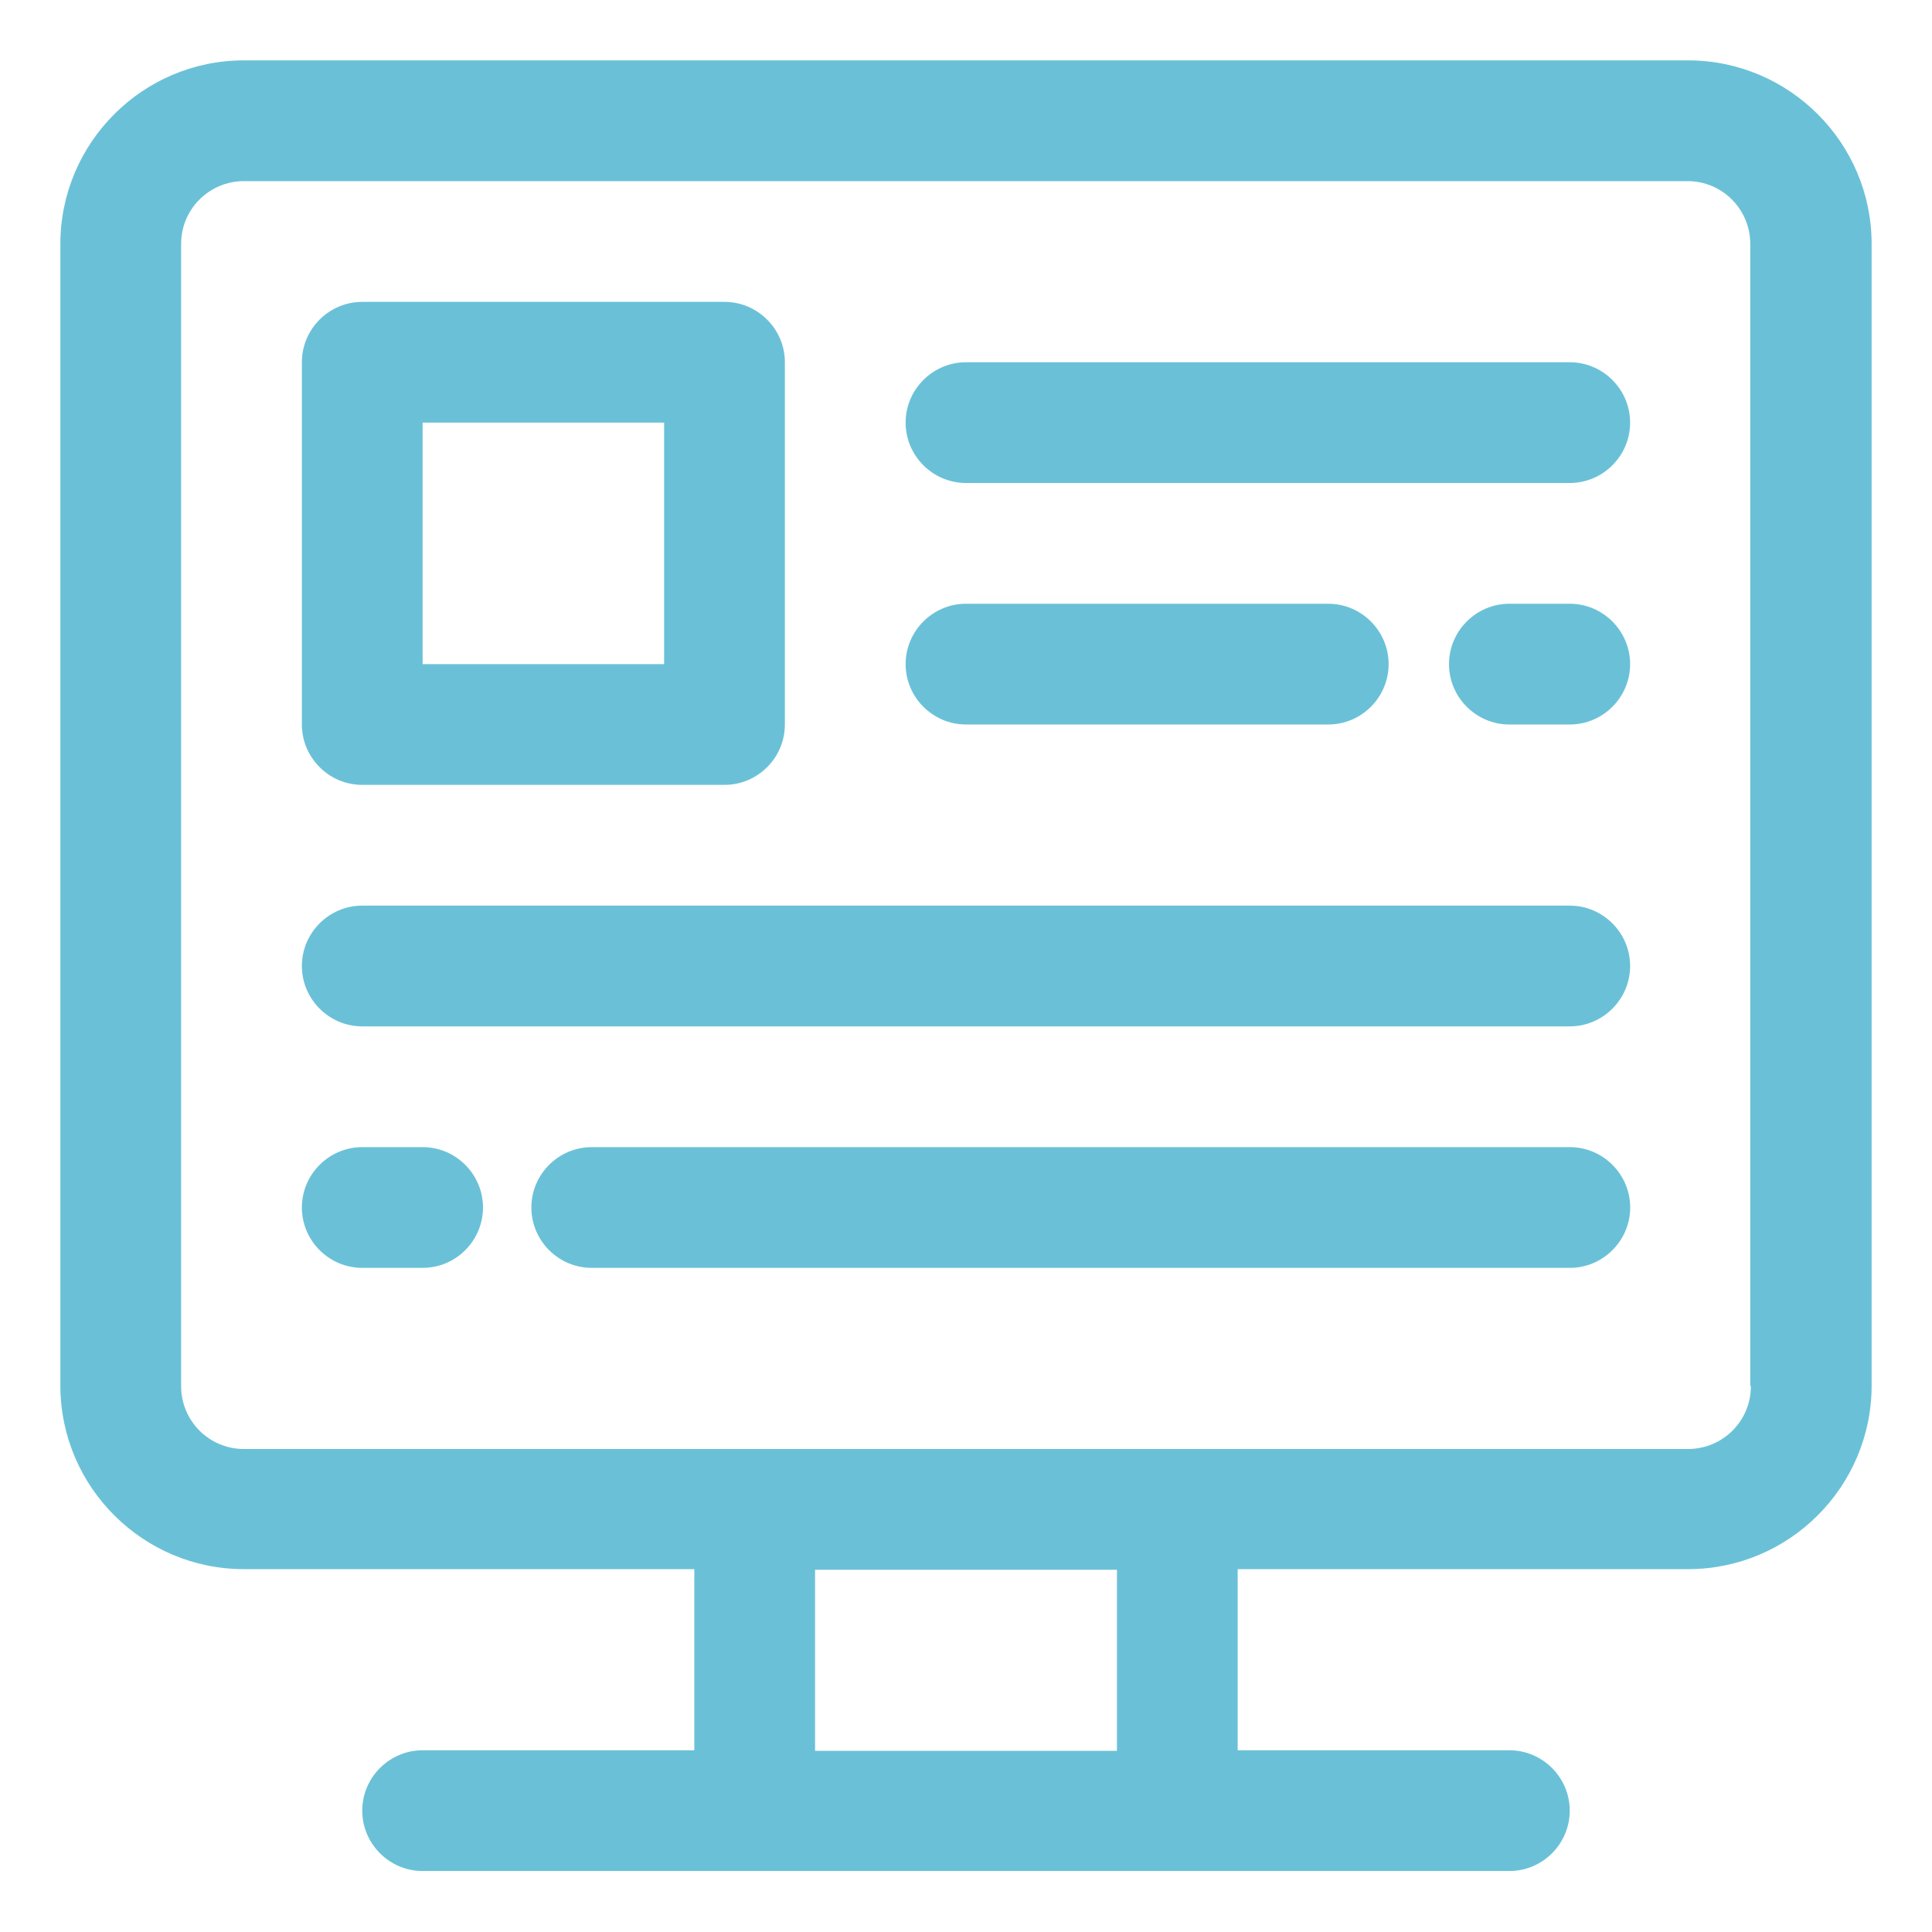
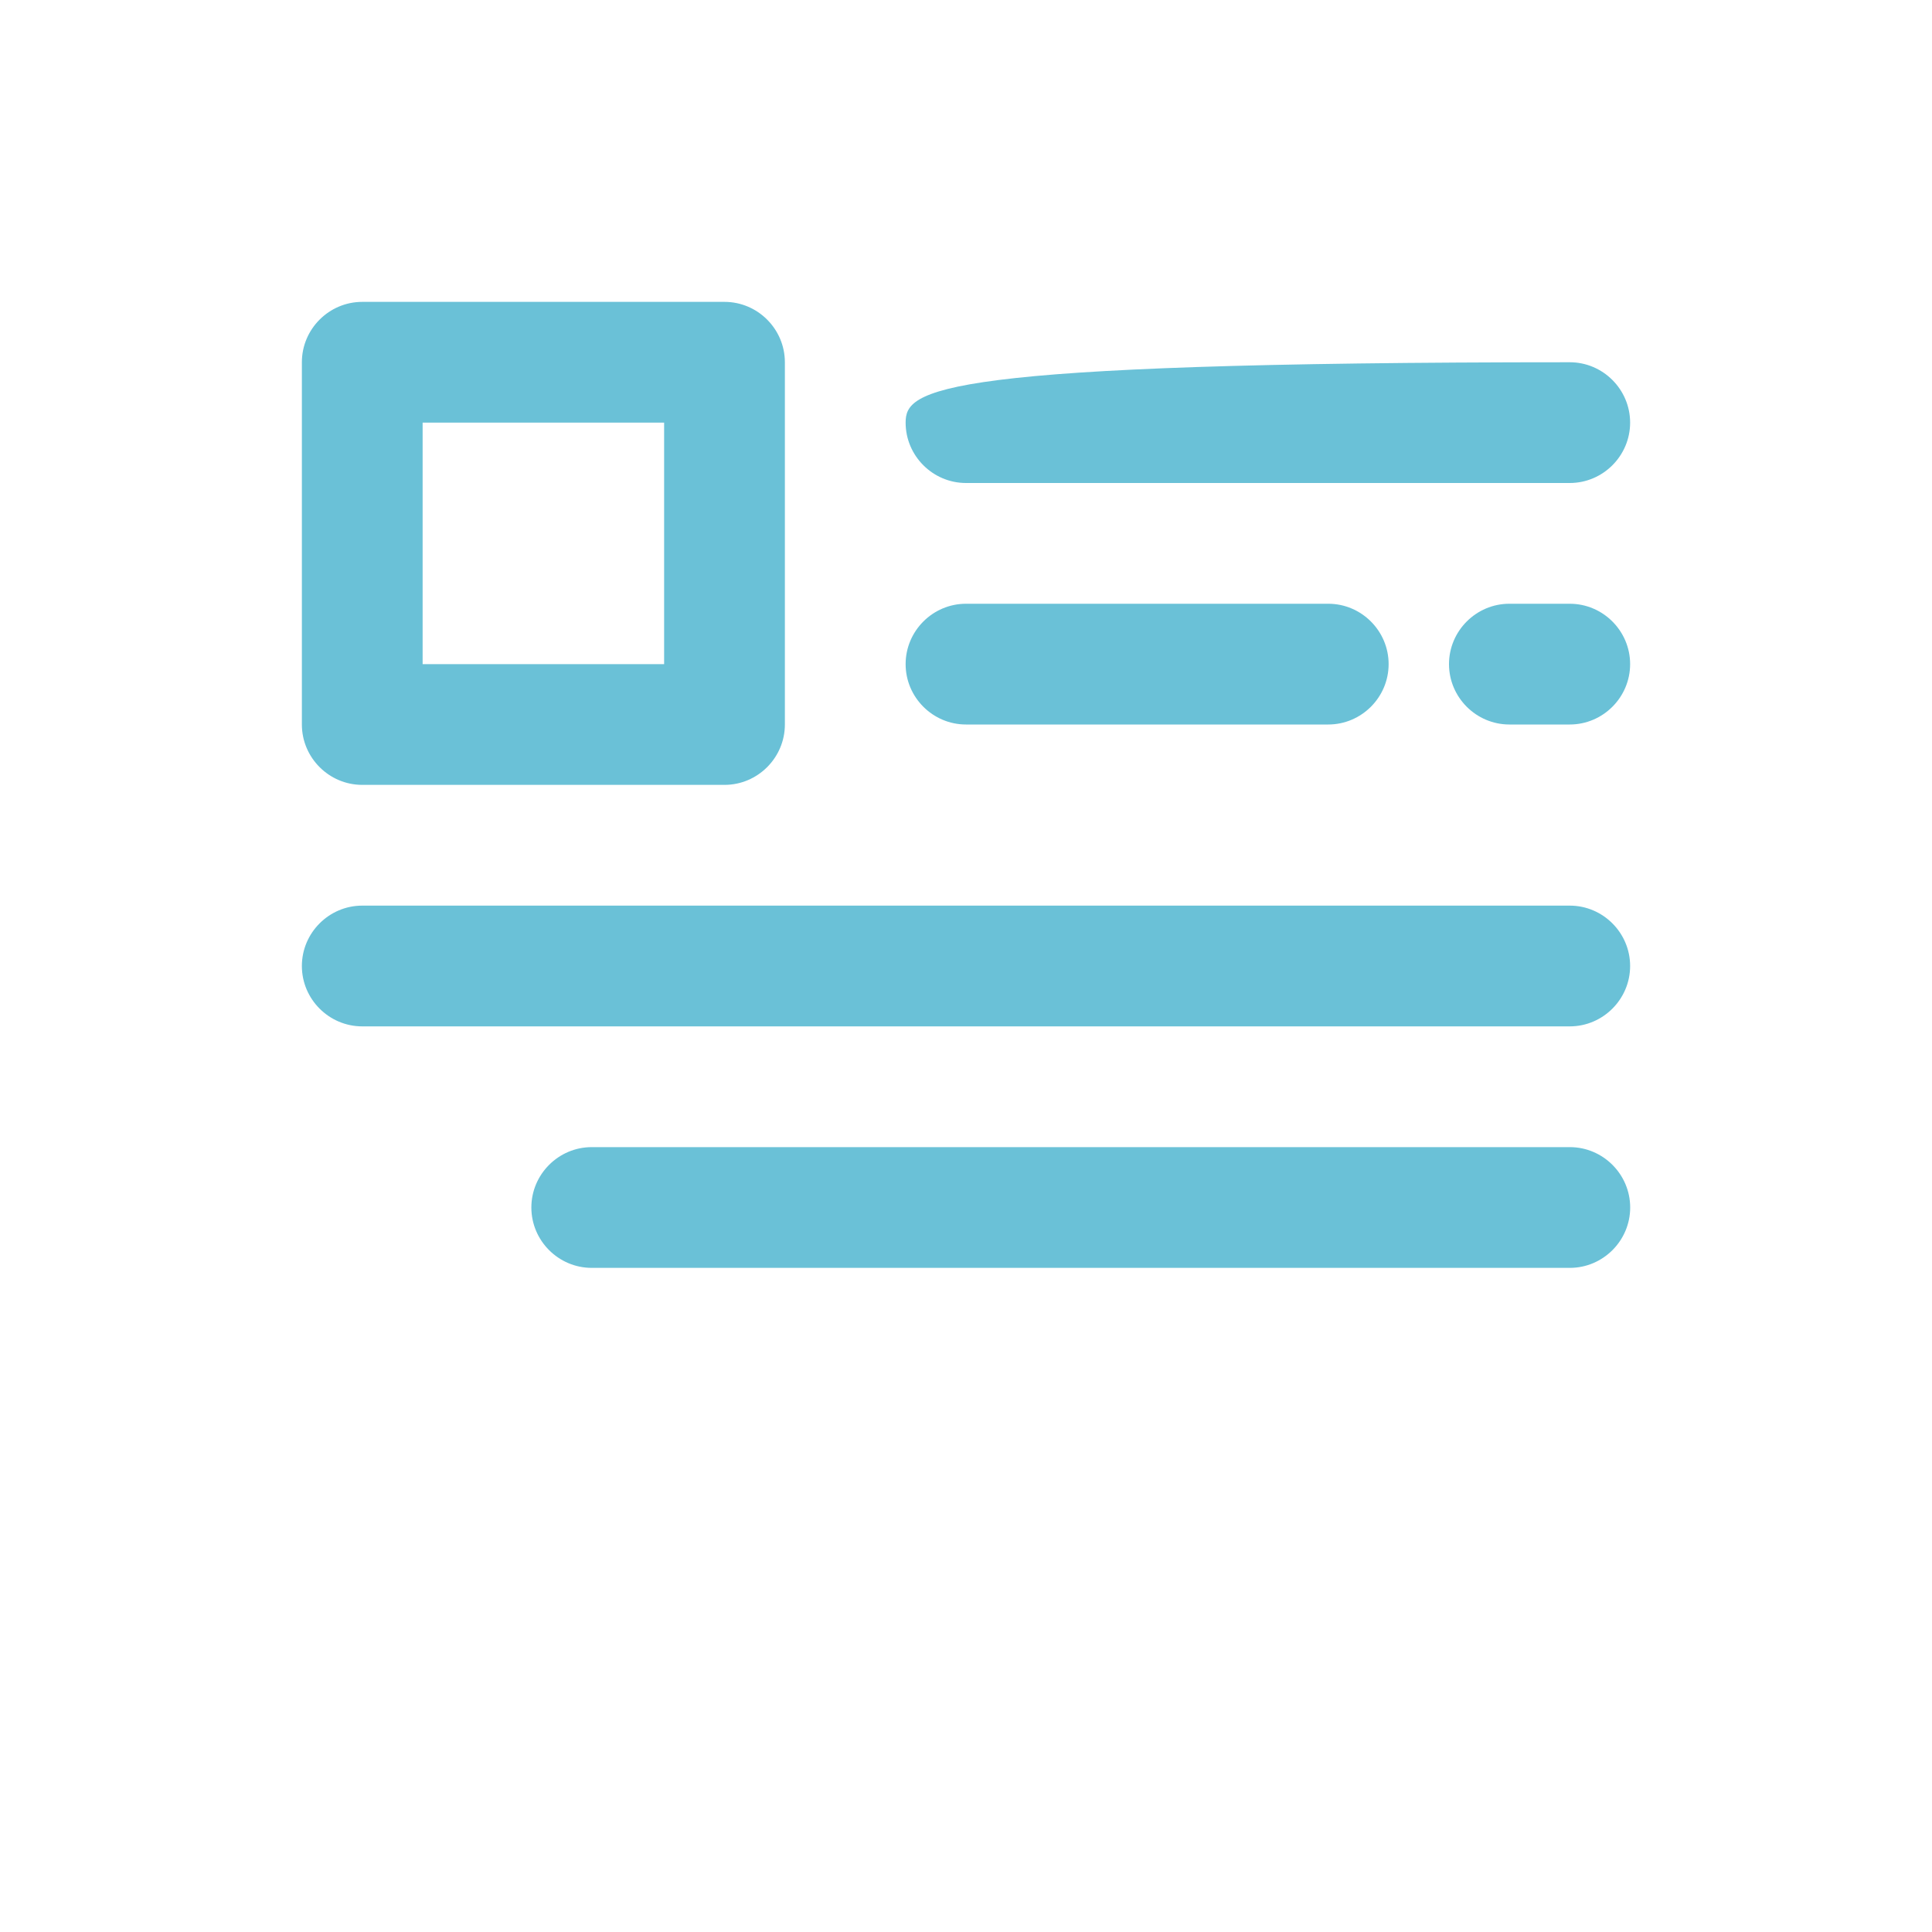
<svg xmlns="http://www.w3.org/2000/svg" width="100" height="100" viewBox="0 0 32 32" fill="none" preserveAspectRatio="none">
-   <path d="M27.96 1H4.04C2.36 1 1 2.37 1 4.04V22.95C1 24.63 2.37 25.99 4.04 25.99H11.5V28.99H7C6.45 28.99 6 29.44 6 29.99C6 30.54 6.45 30.99 7 30.99H25C25.55 30.99 26 30.54 26 29.99C26 29.44 25.55 28.99 25 28.99H20.5V25.99H27.96C29.64 25.99 31 24.62 31 22.95V4.04C31 2.36 29.63 1 27.96 1ZM18.5 29H13.5V26H18.5V29ZM29 22.96C29 23.54 28.53 24 27.96 24H4.04C3.46 24 3 23.53 3 22.96V4.04C3 3.46 3.47 3 4.04 3H27.95C28.53 3 28.99 3.47 28.99 4.04V22.95L29 22.96Z" fill="#6AC1D7" />
  <path d="M6 13H12C12.55 13 13 12.55 13 12V6C13 5.45 12.55 5 12 5H6C5.45 5 5 5.45 5 6V12C5 12.55 5.45 13 6 13ZM7 7H11V11H7V7Z" fill="#6AC1D7" />
-   <path d="M26 6H16C15.45 6 15 6.45 15 7C15 7.55 15.45 8 16 8H26C26.55 8 27 7.55 27 7C27 6.45 26.55 6 26 6Z" fill="#6AC1D7" />
+   <path d="M26 6C15.45 6 15 6.45 15 7C15 7.55 15.45 8 16 8H26C26.55 8 27 7.55 27 7C27 6.45 26.55 6 26 6Z" fill="#6AC1D7" />
  <path d="M26 15H6C5.45 15 5 15.45 5 16C5 16.55 5.45 17 6 17H26C26.55 17 27 16.55 27 16C27 15.45 26.55 15 26 15Z" fill="#6AC1D7" />
  <path d="M26.001 19H9.801C9.251 19 8.801 19.45 8.801 20C8.801 20.55 9.251 21 9.801 21H26.001C26.551 21 27.001 20.55 27.001 20C27.001 19.45 26.551 19 26.001 19Z" fill="#6AC1D7" />
-   <path d="M7 19H6C5.45 19 5 19.45 5 20C5 20.55 5.45 21 6 21H7C7.55 21 8 20.55 8 20C8 19.45 7.55 19 7 19Z" fill="#6AC1D7" />
  <path d="M22 12C22.55 12 23 11.55 23 11C23 10.45 22.55 10 22 10H16C15.45 10 15 10.45 15 11C15 11.55 15.45 12 16 12H22Z" fill="#6AC1D7" />
  <path d="M26 10H25C24.45 10 24 10.45 24 11C24 11.55 24.45 12 25 12H26C26.55 12 27 11.55 27 11C27 10.45 26.55 10 26 10Z" fill="#6AC1D7" />
</svg>